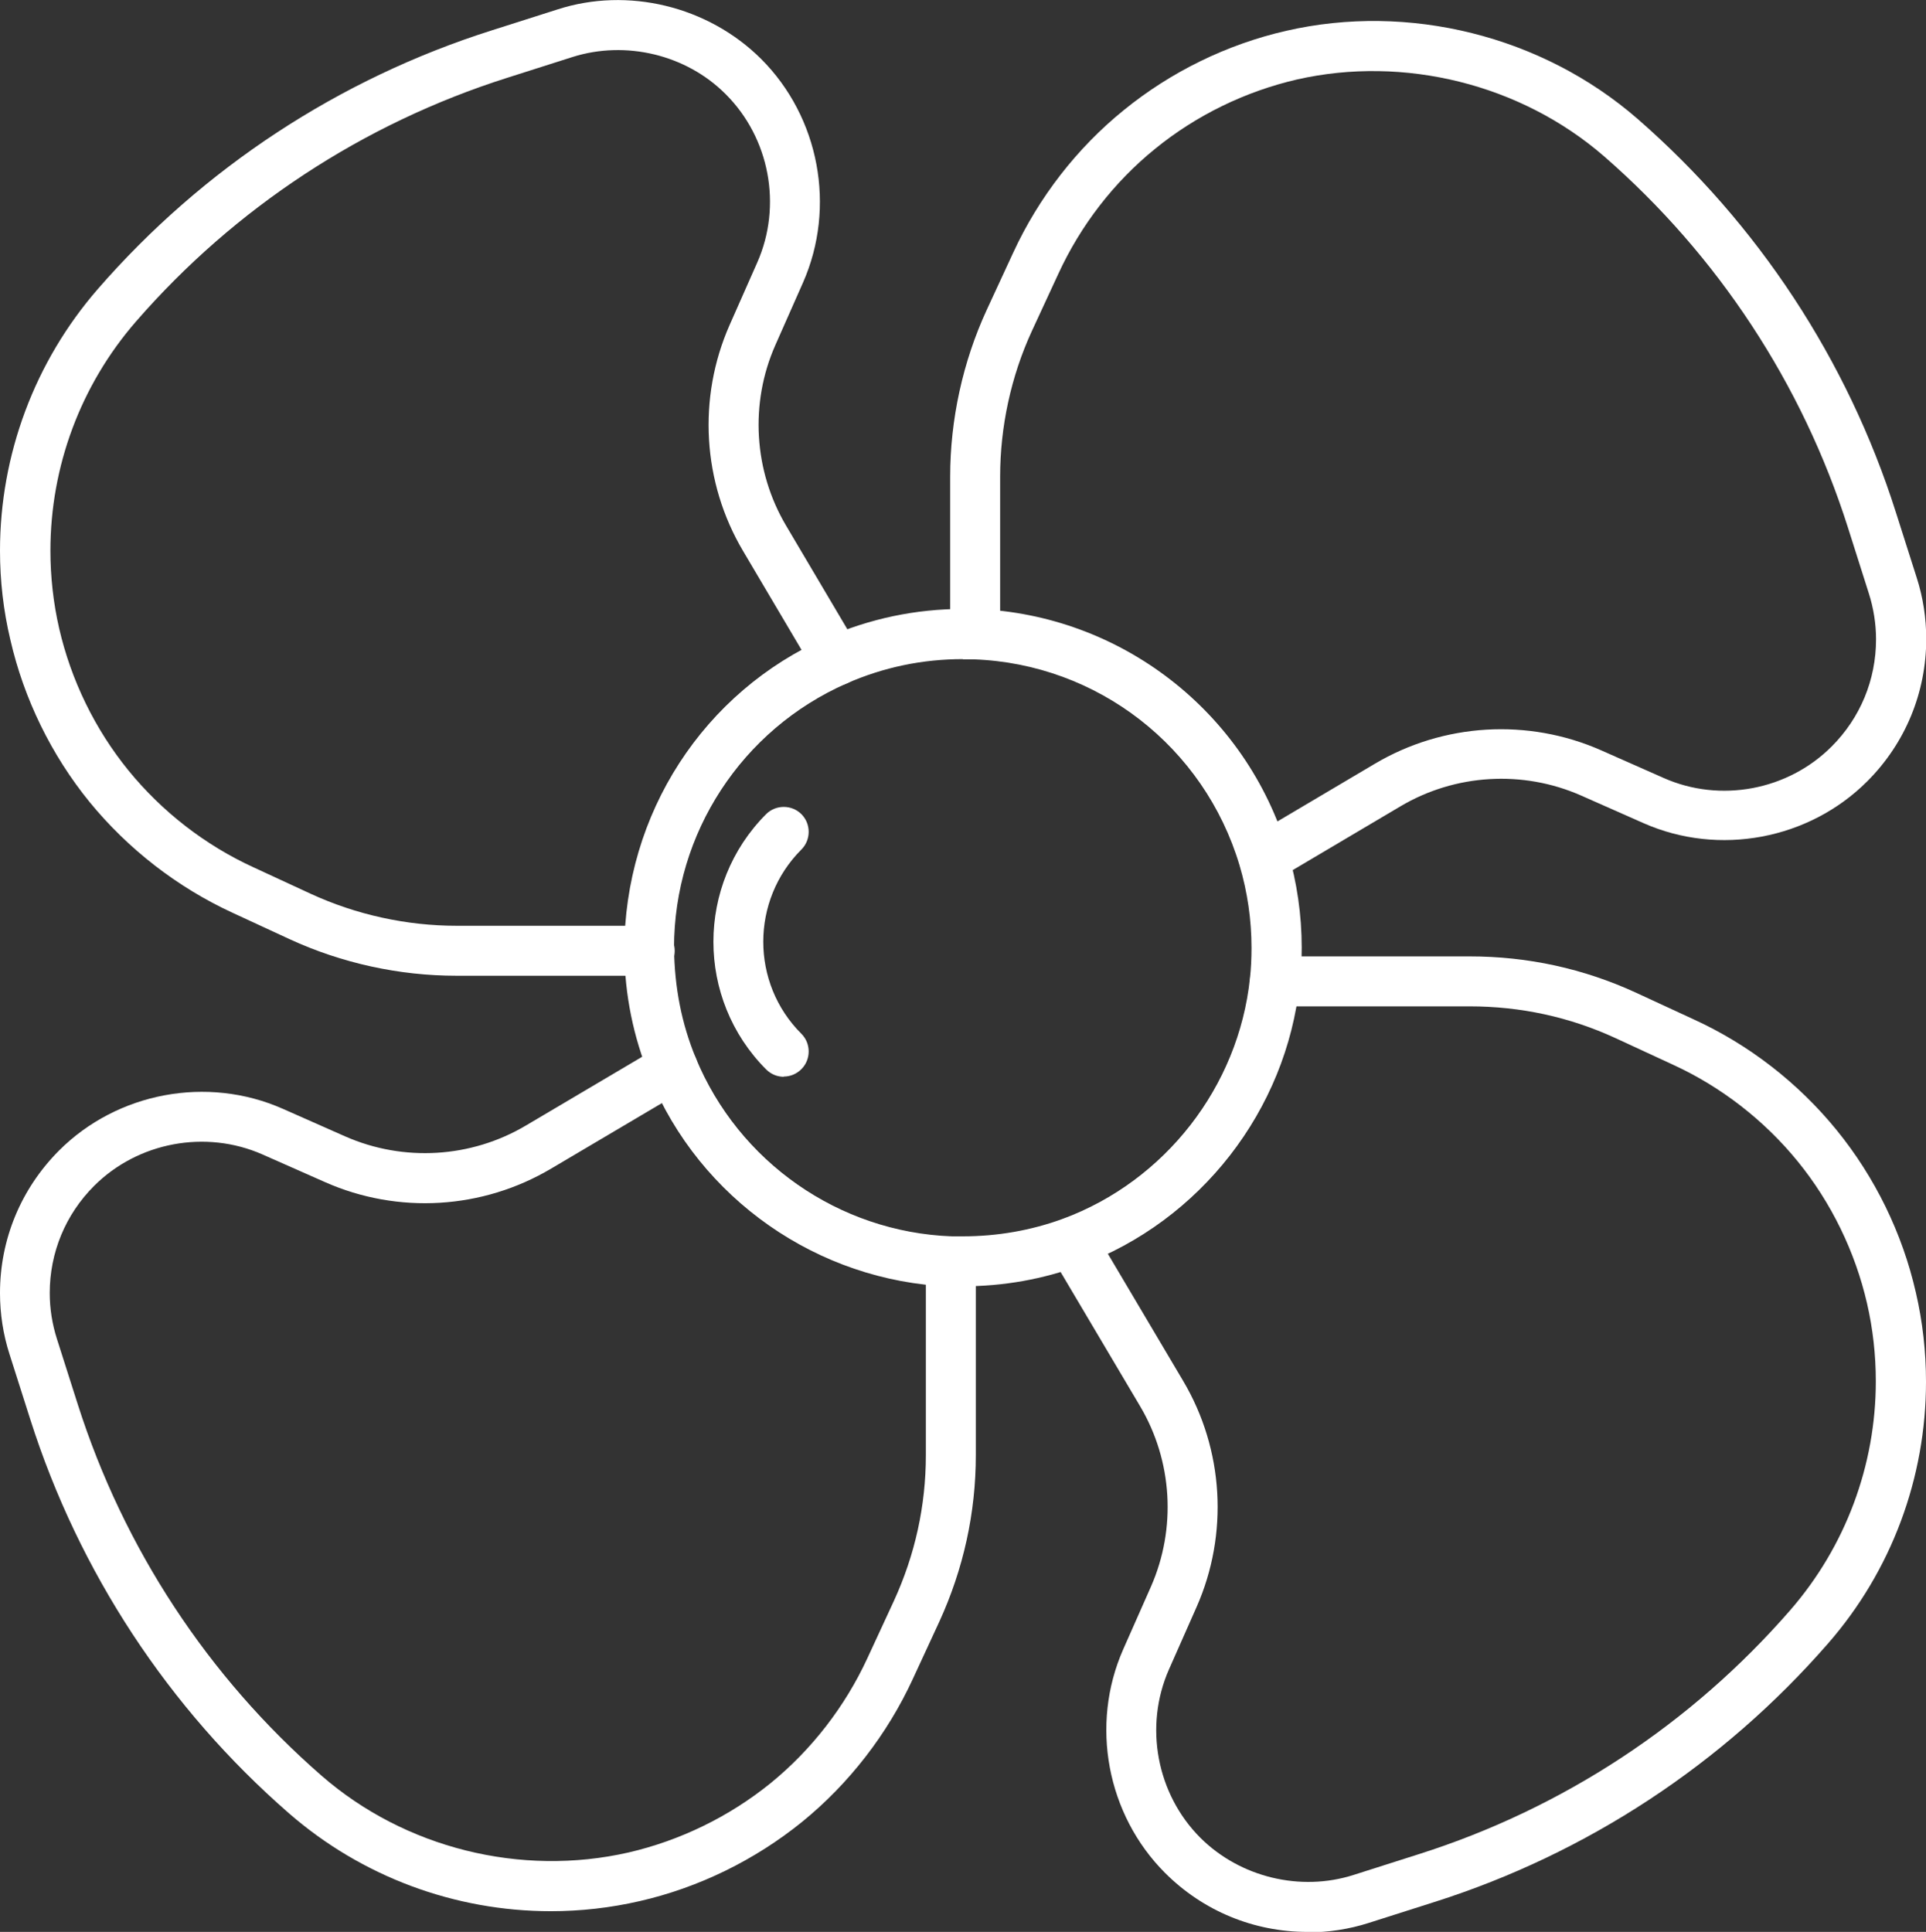
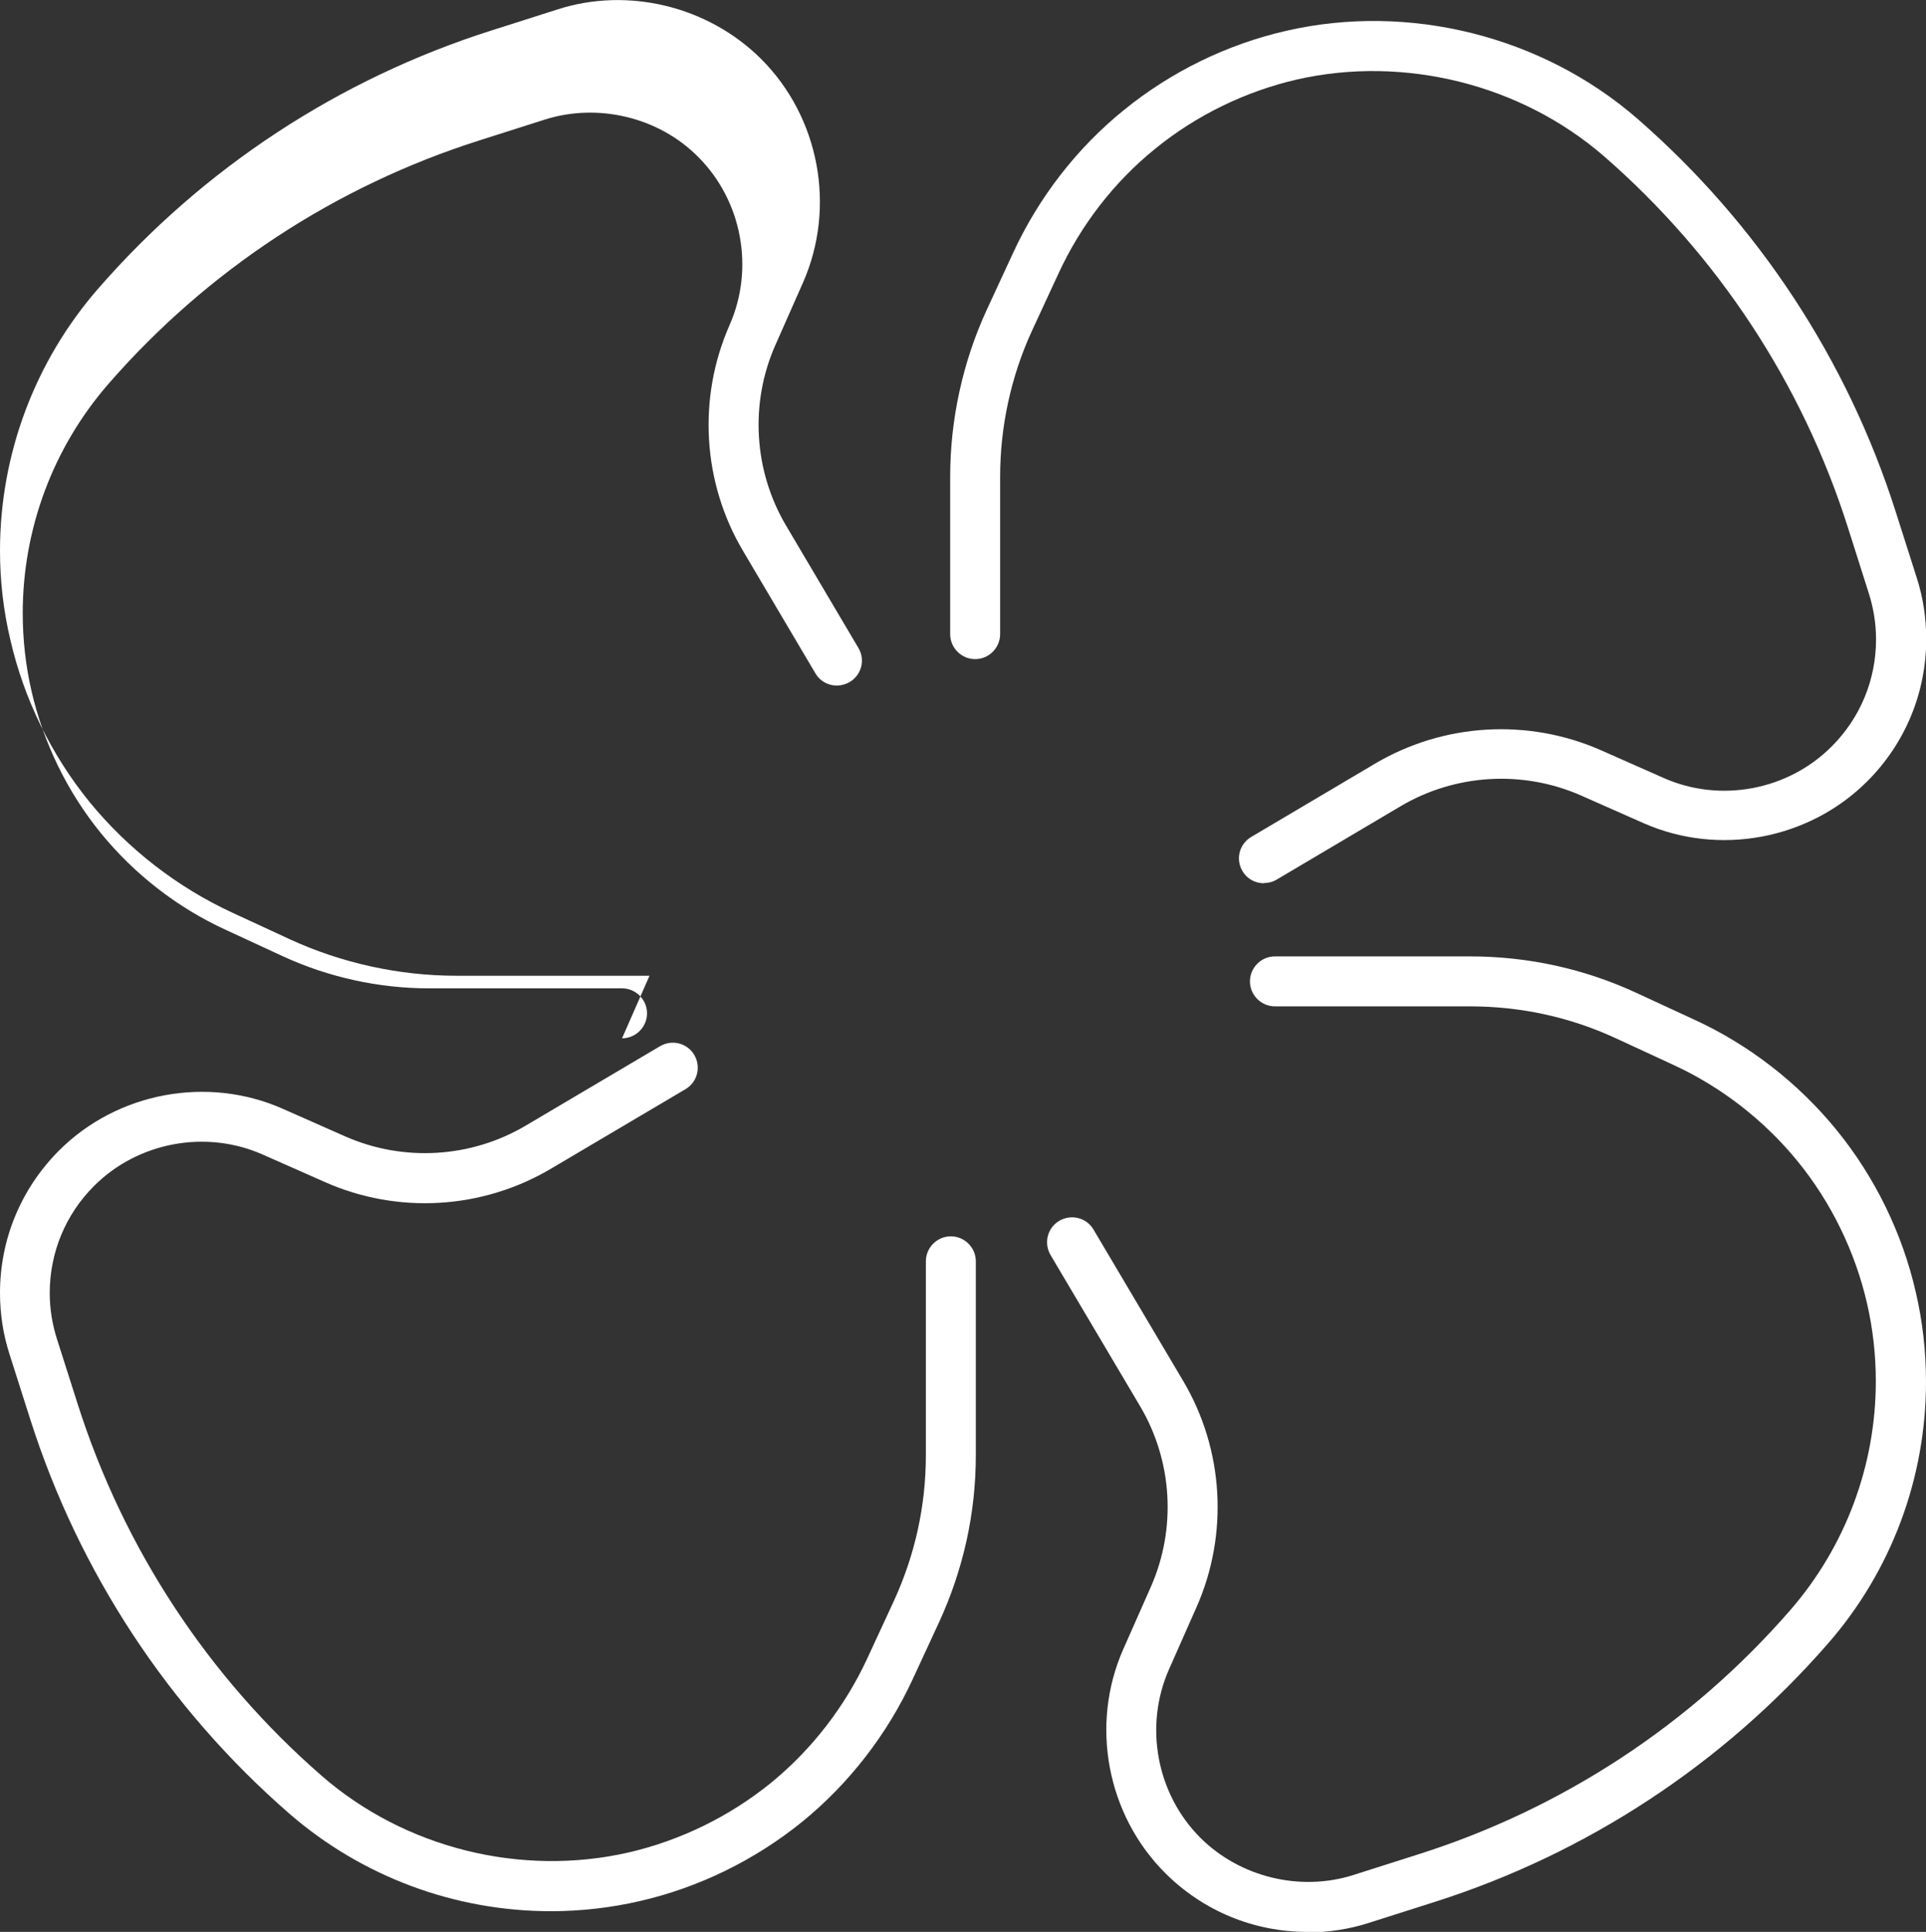
<svg xmlns="http://www.w3.org/2000/svg" id="_Шар_2" data-name="Шар 2" viewBox="0 0 85.58 85.85">
  <rect x="0" y="0" width="85.58" height="85.85" fill="#333333" stroke="none" />
  <defs>
    <style>
      .cls-1 {
        fill: #fff;
      }
    </style>
  </defs>
  <g id="_Шар_1-2" data-name="Шар 1">
    <g>
      <path class="cls-1" d="m56.16,39.25c-.38,0-.75-.19-.95-.54-.32-.53-.14-1.21.39-1.52l5.49-3.25c3.05-1.81,6.81-2.03,10.05-.6l2.78,1.23c2.52,1.12,5.53.55,7.47-1.4,1.27-1.27,1.97-2.96,1.97-4.76,0-.69-.11-1.38-.32-2.04l-.93-2.93c-2.03-6.39-5.78-12.09-10.83-16.49-3.71-3.22-8.9-4.49-13.64-3.42-2.3.53-4.48,1.59-6.31,3.08-1.83,1.48-3.31,3.4-4.3,5.55l-1.18,2.55c-.93,2.02-1.41,4.26-1.41,6.47v7c0,.61-.5,1.11-1.11,1.11s-1.11-.5-1.11-1.11v-7c0-2.53.56-5.1,1.62-7.4l1.18-2.55c1.13-2.45,2.83-4.65,4.92-6.34,2.09-1.7,4.58-2.92,7.21-3.52,5.44-1.25,11.36.22,15.6,3.9,5.36,4.67,9.34,10.72,11.49,17.49l.93,2.92c.28.87.42,1.79.42,2.71,0,2.39-.93,4.64-2.62,6.33-2.59,2.59-6.59,3.34-9.94,1.86l-2.78-1.23c-2.59-1.14-5.59-.96-8.02.48l-5.49,3.25c-.18.11-.37.16-.57.16" />
      <path class="cls-1" d="m58.1,85.85c-2.39,0-4.64-.93-6.33-2.62-2.59-2.59-3.34-6.59-1.86-9.94l1.23-2.78c1.14-2.59.96-5.59-.48-8.02l-3.98-6.72c-.31-.53-.14-1.21.39-1.52.53-.31,1.21-.14,1.52.39l3.98,6.72c1.81,3.05,2.03,6.81.6,10.05l-1.23,2.78c-1.11,2.52-.55,5.53,1.4,7.48,1.77,1.76,4.45,2.4,6.8,1.65l2.92-.93c6.39-2.03,12.09-5.78,16.49-10.84,2.45-2.82,3.8-6.43,3.8-10.17,0-1.17-.13-2.33-.39-3.46-.53-2.3-1.59-4.48-3.08-6.31-1.49-1.83-3.41-3.32-5.55-4.3l-2.55-1.18c-2.04-.94-4.22-1.41-6.48-1.41h-8.65c-.61,0-1.11-.5-1.11-1.11s.5-1.11,1.11-1.11h8.65c2.58,0,5.07.54,7.41,1.62l2.55,1.18c2.45,1.12,4.64,2.82,6.35,4.92,1.7,2.09,2.92,4.58,3.52,7.22.3,1.29.45,2.63.45,3.96,0,4.28-1.54,8.41-4.35,11.63-4.67,5.36-10.72,9.34-17.49,11.49l-2.92.93c-.87.28-1.79.42-2.71.42" />
      <path class="cls-1" d="m24.48,84.93c-4.28,0-8.41-1.54-11.64-4.35-5.36-4.67-9.33-10.72-11.49-17.49l-.93-2.92c-.28-.87-.42-1.79-.42-2.71,0-2.39.93-4.63,2.62-6.33,2.59-2.59,6.59-3.34,9.94-1.86l2.78,1.23c2.59,1.14,5.59.96,8.02-.48l5.97-3.53c.53-.31,1.21-.14,1.52.39.31.53.14,1.21-.39,1.52l-5.97,3.53c-3.05,1.81-6.8,2.04-10.05.6l-2.78-1.23c-2.52-1.11-5.53-.55-7.48,1.4-1.27,1.27-1.97,2.96-1.97,4.76,0,.7.11,1.38.32,2.04l.93,2.92c2.04,6.39,5.78,12.09,10.83,16.49,3.7,3.22,8.85,4.5,13.64,3.41,2.29-.53,4.47-1.59,6.31-3.08,1.83-1.49,3.31-3.41,4.3-5.55l1.18-2.55c.94-2.05,1.42-4.23,1.42-6.48v-8.61c0-.61.5-1.11,1.11-1.11s1.11.5,1.11,1.11v8.61c0,2.57-.55,5.06-1.62,7.4l-1.18,2.55c-1.13,2.45-2.83,4.65-4.92,6.35-2.1,1.7-4.59,2.92-7.21,3.52-1.3.3-2.63.45-3.96.45" />
-       <path class="cls-1" d="m42.79,29.29c-1.8,0-3.53.36-5.17,1.08-4.66,2.05-7.67,6.66-7.67,11.75.02,1.77.34,3.37.96,4.88,1.91,4.64,6.37,7.75,11.37,7.94h.5c1.53,0,3.03-.26,4.45-.78,4.54-1.68,7.8-5.87,8.31-10.68.05-.45.07-.9.07-1.36,0-1.24-.18-2.48-.53-3.66-1.57-5.27-6.31-8.96-11.81-9.16h-.49Zm0,27.88h-.59c-5.86-.23-11.1-3.89-13.33-9.32-.73-1.77-1.11-3.65-1.13-5.59,0-6.11,3.53-11.52,8.99-13.93,1.92-.84,3.96-1.27,6.06-1.27h.58c6.44.25,12.01,4.57,13.85,10.76.41,1.39.62,2.84.62,4.29,0,.54-.03,1.07-.09,1.59-.59,5.64-4.42,10.56-9.74,12.53-1.67.62-3.43.93-5.22.93" />
-       <path class="cls-1" d="m34.83,47.85c-.29,0-.57-.11-.79-.33-3.12-3.13-3.12-8.21,0-11.34.43-.43,1.14-.43,1.57,0,.43.43.43,1.14,0,1.57-2.26,2.26-2.26,5.94,0,8.19.43.43.43,1.14,0,1.57-.22.22-.5.33-.79.33" />
-       <path class="cls-1" d="m28.86,43.36h-8.58c-2.54,0-5.1-.56-7.4-1.62l-2.55-1.18c-2.45-1.13-4.64-2.83-6.35-4.92-1.7-2.09-2.92-4.59-3.52-7.21C.15,27.13,0,25.8,0,24.47,0,20.19,1.55,16.06,4.35,12.84,9.02,7.47,15.07,3.5,21.85,1.35l2.92-.93c3.12-1.01,6.69-.15,9.05,2.2,2.59,2.59,3.34,6.58,1.86,9.94l-1.23,2.78c-1.14,2.58-.96,5.59.48,8.02l3.21,5.43c.32.53.14,1.21-.39,1.52-.54.31-1.21.14-1.52-.39l-3.21-5.43c-1.81-3.05-2.03-6.81-.6-10.05l1.23-2.78c1.11-2.52.55-5.52-1.4-7.47-1.76-1.77-4.45-2.4-6.8-1.66l-2.92.93c-6.39,2.03-12.09,5.77-16.49,10.83-2.45,2.82-3.8,6.43-3.8,10.18,0,1.16.13,2.33.39,3.46.53,2.3,1.59,4.48,3.08,6.31,1.49,1.83,3.41,3.32,5.55,4.3l2.55,1.18c2.02.93,4.26,1.42,6.48,1.42h8.58c.61,0,1.11.5,1.11,1.11s-.5,1.11-1.11,1.11" />
+       <path class="cls-1" d="m28.86,43.36h-8.58c-2.54,0-5.1-.56-7.4-1.62l-2.55-1.18c-2.45-1.13-4.64-2.83-6.35-4.92-1.7-2.09-2.92-4.59-3.52-7.21C.15,27.13,0,25.8,0,24.47,0,20.19,1.55,16.06,4.35,12.84,9.02,7.47,15.07,3.5,21.85,1.35l2.92-.93c3.12-1.01,6.69-.15,9.05,2.2,2.59,2.59,3.34,6.58,1.86,9.94l-1.23,2.78c-1.14,2.58-.96,5.59.48,8.02l3.21,5.43c.32.53.14,1.21-.39,1.52-.54.31-1.21.14-1.52-.39l-3.21-5.43c-1.81-3.05-2.03-6.81-.6-10.05c1.11-2.52.55-5.52-1.4-7.47-1.76-1.77-4.45-2.4-6.8-1.66l-2.92.93c-6.39,2.03-12.09,5.77-16.49,10.83-2.45,2.82-3.8,6.43-3.8,10.18,0,1.16.13,2.33.39,3.46.53,2.3,1.59,4.48,3.08,6.31,1.49,1.83,3.41,3.32,5.55,4.3l2.55,1.18c2.02.93,4.26,1.42,6.48,1.42h8.58c.61,0,1.11.5,1.11,1.11s-.5,1.11-1.11,1.11" />
    </g>
  </g>
</svg>